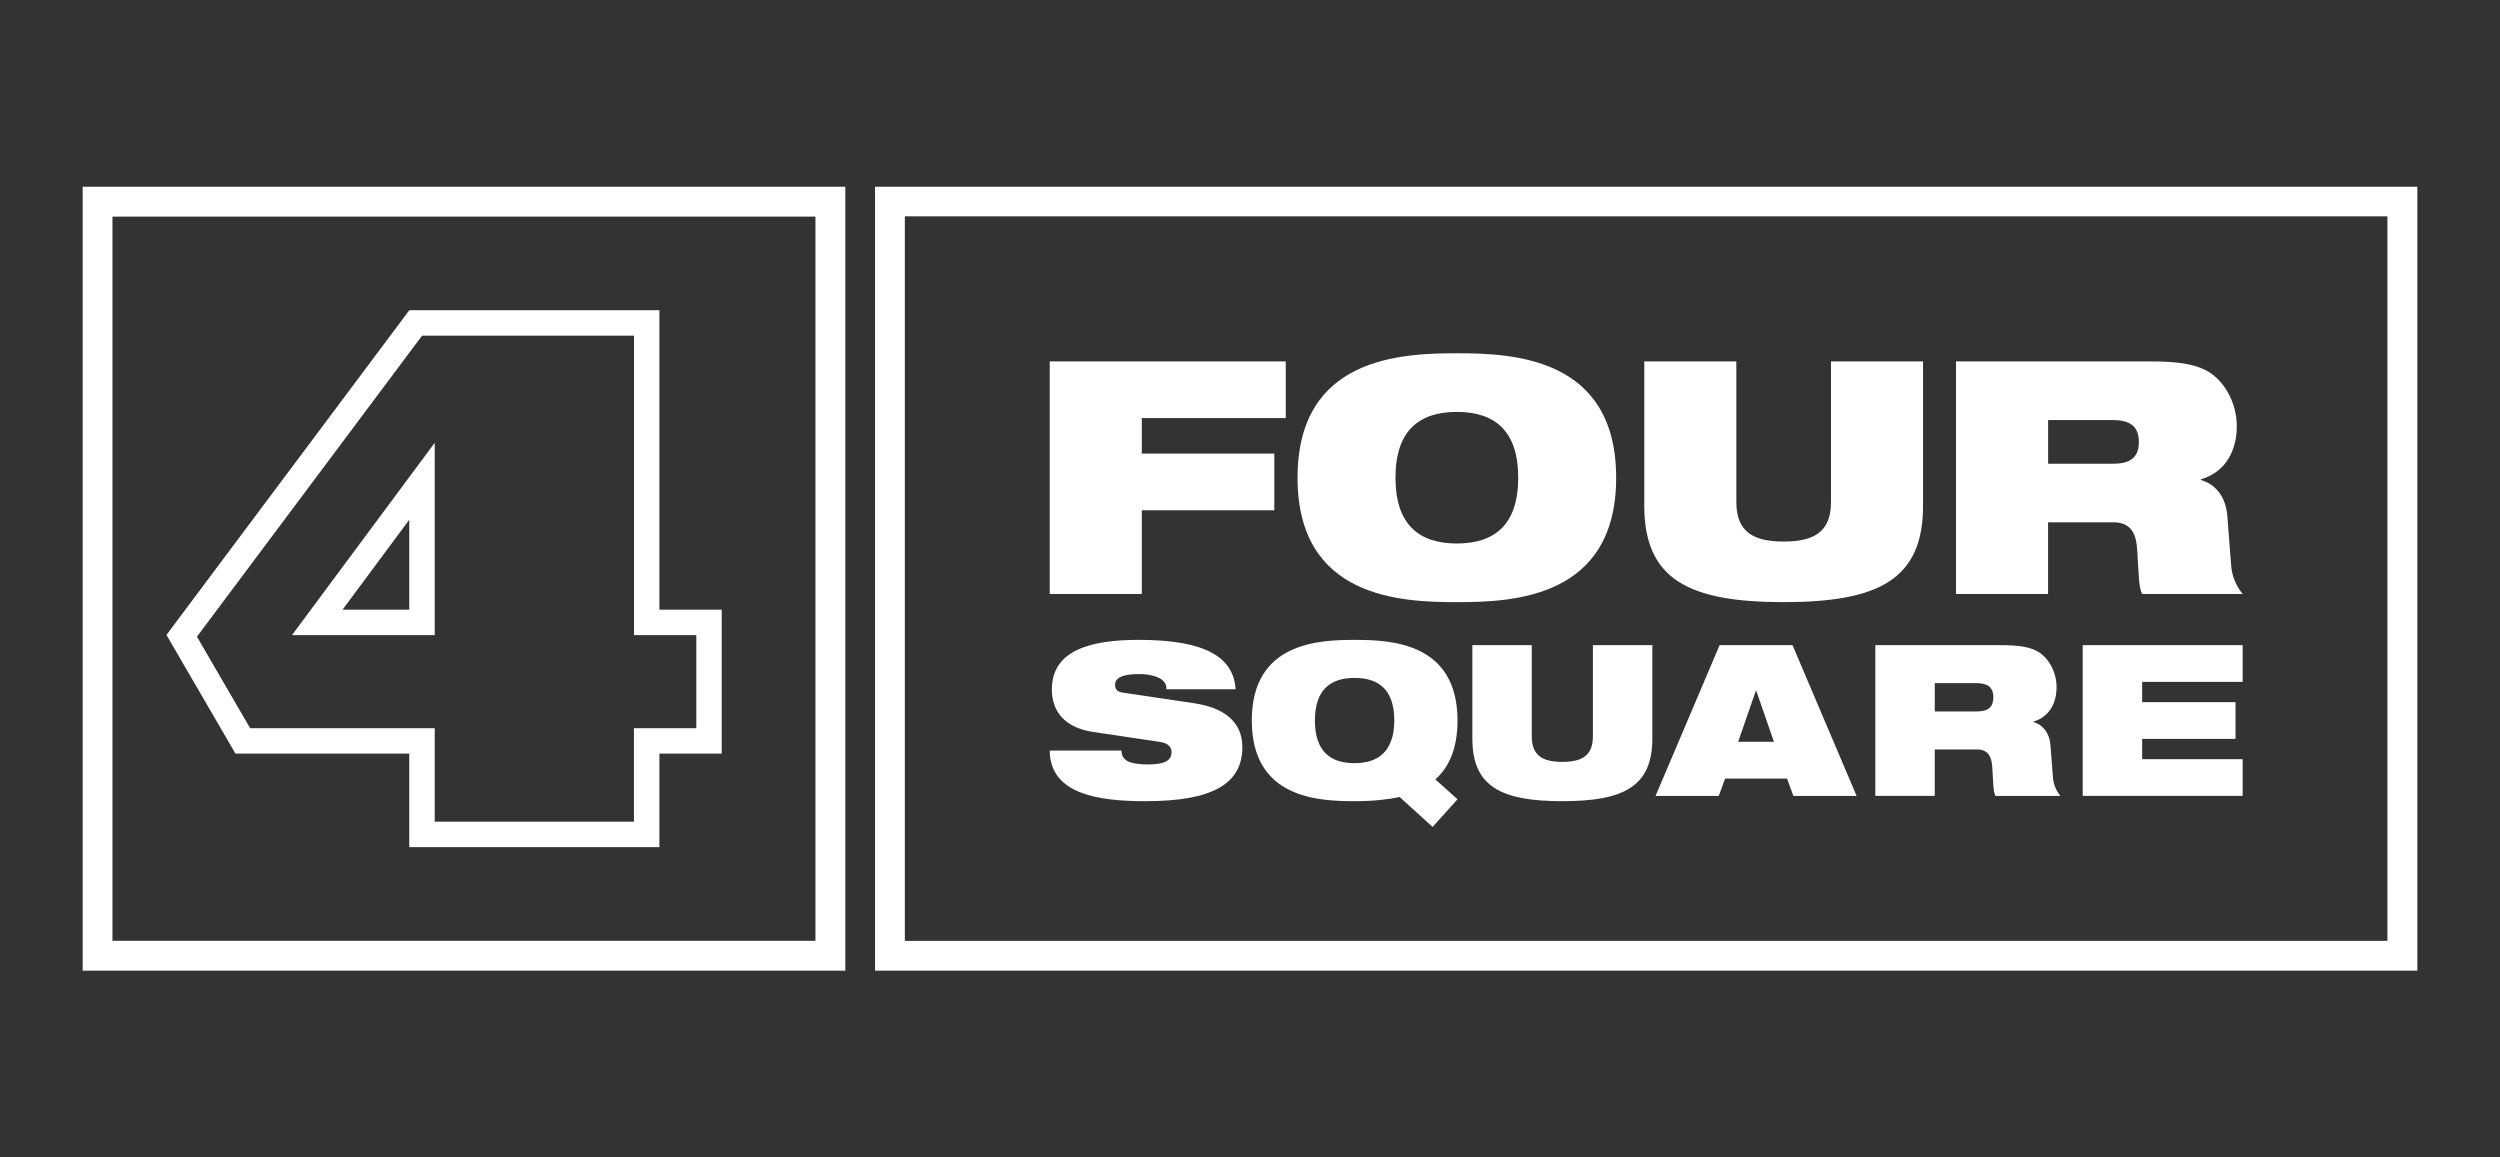
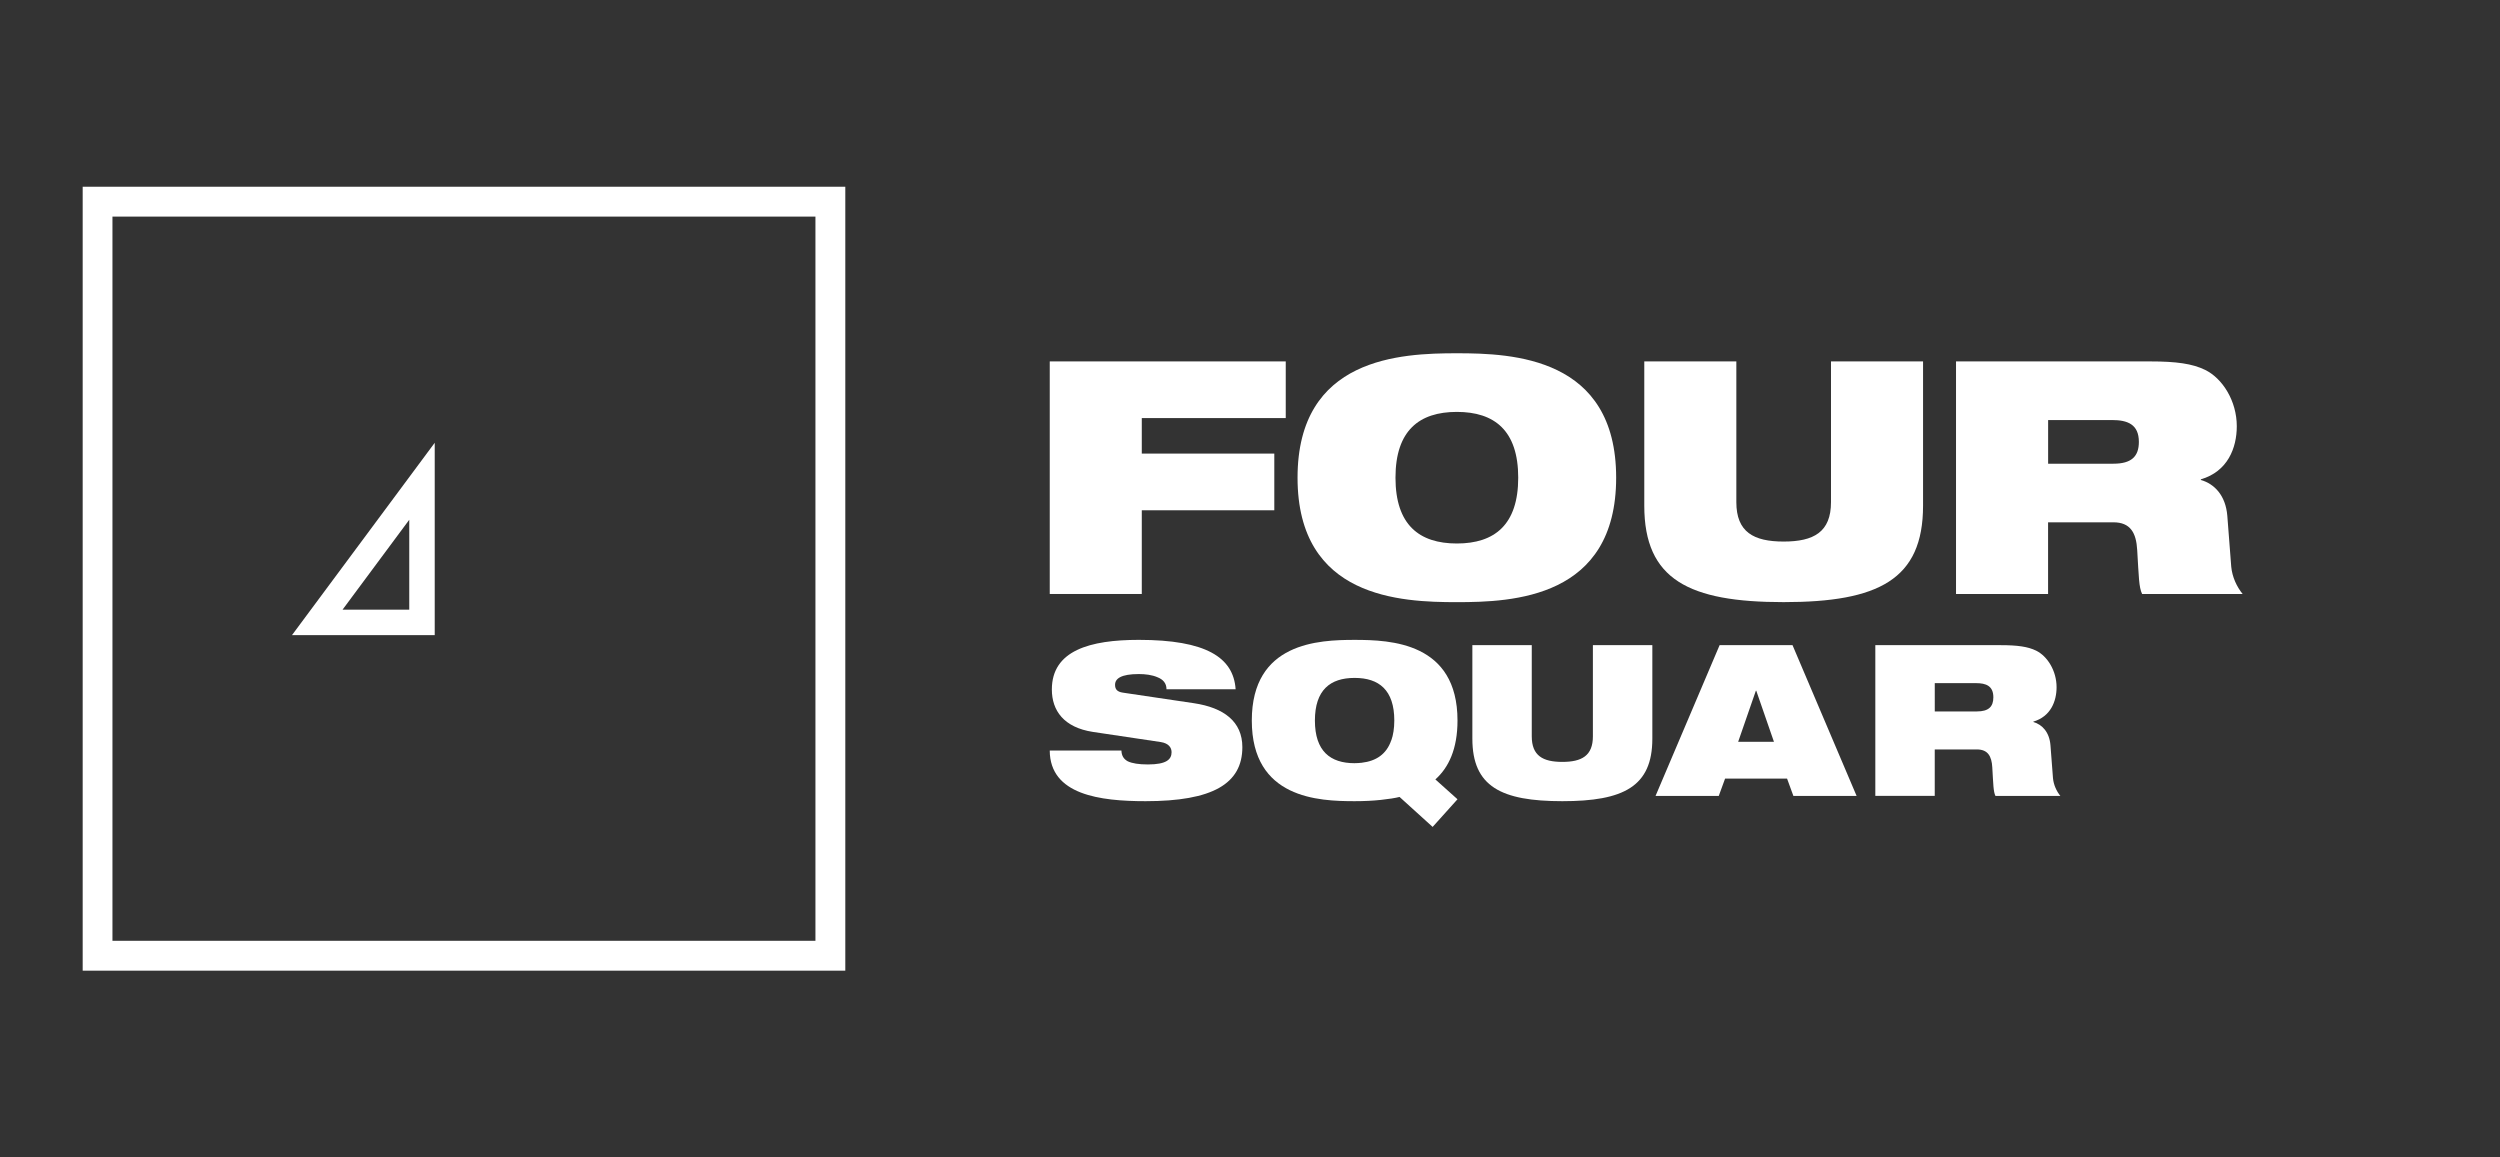
<svg xmlns="http://www.w3.org/2000/svg" xml:space="preserve" style="enable-background:new 0 0 1080 500;" viewBox="0 0 1080 500" y="0px" x="0px" id="Layer_1" version="1.1">
  <rect x="0" y="0" width="1080" height="500" fill="#333333" stroke="none" />
  <style type="text/css">
	.st0{fill-rule:evenodd;clip-rule:evenodd;fill:#FFFFFF;}
</style>
  <path d="M35.72,80.67v338.66h329.45V80.67H35.72z M352.27,406.44H48.58V93.56h303.69V406.44z" class="st0" />
-   <path d="M378.01,80.67v338.66h666.28V80.67H378.01z M1031.37,406.46H390.89v-313h640.47V406.46z" class="st0" />
  <g>
-     <path d="M284.87,263.38V134.01H176.83L71.91,274.29l29.81,51.28h75.08v40.39h108.06v-40.39h26.92v-62.18H284.87z    M300.79,314.57h-26.92v40.39H187.8v-40.39h-79.75l-22.97-39.52L182.34,145h91.54v129.37h26.92V314.57z" class="st0" />
    <path d="M187.8,274.37v-83.09l-61.66,83.09H187.8z M176.8,263.38h-28.82l28.82-38.84V263.38z" class="st0" />
  </g>
  <polygon points="453.49,156.13 555.44,156.13 555.44,180.61 493.25,180.61 493.25,195.95 550.5,195.95   550.5,220.44 493.25,220.44 493.25,256.6 453.49,256.6" class="st0" id="Fill-3627" />
  <path d="M629.36,234.79c16.22,0,26.51-8.02,26.51-28.43s-10.29-28.42-26.51-28.42  s-26.51,8.01-26.51,28.42S613.14,234.79,629.36,234.79 M629.36,152.61c24.11,0,68.82,1.69,68.82,53.76  c0,52.07-44.7,53.76-68.82,53.76s-68.82-1.69-68.82-53.76C560.54,154.3,605.25,152.61,629.36,152.61" class="st0" id="Fill-3628" />
  <path d="M710.33,156.13h39.77v60.79c0,12.94,7.47,17.03,20.44,17.03c12.98,0,20.45-4.08,20.45-17.03  v-60.79h39.77v62.34c0,31.94-19.32,41.65-60.22,41.65c-40.89,0-60.21-9.71-60.21-41.65V156.13z" class="st0" id="Fill-3630" />
  <path d="M884.79,200.32H913c7.75,0,10.99-3.09,10.99-9.43c0-7.6-4.93-9.43-11.56-9.43h-27.64V200.32z   M845.02,156.13h83.76c11.42,0,18.33,0.98,23.83,3.66c7.48,3.65,13.68,13.37,13.68,24.34c0,9.43-3.95,19.57-15.52,22.94v0.28  c5.93,1.69,10.72,6.76,11.43,15.48l1.69,21.95c0.42,4.5,2.4,8.72,4.93,11.82h-43.43c-1.41-2.96-1.41-7.32-2.12-19  c-0.42-7.46-2.96-11.96-10.29-11.96h-28.21v30.96h-39.77V156.13z" class="st0" id="Fill-3632" />
  <path d="M472.15,316.19c-12.56-1.92-17.75-9.21-17.75-18.33c0-16.88,16.48-21.44,37.6-21.44  c28.96,0,40.88,7.57,41.79,21.34h-29.86c0-2.65-1.55-4.29-3.92-5.2c-2.28-1-5.19-1.37-8.01-1.37c-7.65,0-10.29,1.92-10.29,4.65  c0,1.83,0.82,3.01,3.37,3.38l30.68,4.56c12.93,1.92,20.94,7.93,20.94,18.98c0,15.87-12.93,23.35-41.79,23.35  c-19.75,0-41.33-2.74-41.42-21.89h30.96c0.09,2.19,0.91,3.65,2.73,4.65c1.91,0.91,4.74,1.37,8.74,1.37c8.01,0,10.2-2.19,10.2-5.29  c0-1.92-1.18-3.83-4.64-4.38L472.15,316.19z" class="st0" id="Fill-3634" />
  <path d="M636.05,278.7h25.67v39.4c0,8.4,4.83,11.04,13.21,11.04c8.37,0,13.2-2.65,13.2-11.04v-39.4  h25.68v40.41c0,20.7-12.47,27-38.87,27c-26.41,0-38.88-6.29-38.88-27V278.7z" class="st0" id="Fill-3636" />
  <path d="M758.71,298.4h-0.18l-7.65,22.07h15.47L758.71,298.4z M742.87,278.71h31.5l27.68,65.12h-27.31  l-2.73-7.48h-26.77l-2.73,7.48h-27.31L742.87,278.71z" class="st0" id="Fill-3638" />
  <path d="M835.82,307.34h18.21c5,0,7.1-2,7.1-6.11c0-4.93-3.18-6.11-7.46-6.11h-17.85V307.34z   M810.14,278.71h54.08c7.38,0,11.83,0.64,15.39,2.37c4.83,2.37,8.83,8.66,8.83,15.78c0,6.11-2.56,12.68-10.02,14.87v0.18  c3.83,1.1,6.92,4.38,7.38,10.03l1.09,14.23c0.27,2.92,1.55,5.65,3.18,7.66h-28.04c-0.91-1.92-0.91-4.74-1.36-12.32  c-0.27-4.83-1.91-7.75-6.65-7.75h-18.21v20.06h-25.67V278.71z" class="st0" id="Fill-3640" />
-   <polygon points="899.73,278.7 968.83,278.7 968.83,294.57 925.41,294.57 925.41,303.33 965.74,303.33   965.74,319.2 925.41,319.2 925.41,327.96 968.83,327.96 968.83,343.82 899.73,343.82" class="st0" id="Fill-3642" />
  <path d="M601.05,319.84l-0.03-0.02c-2.05,5.99-6.54,8.96-12.72,9.68l0.01,0.01  c-0.06,0.01-0.13,0.01-0.19,0.01c-0.91,0.1-1.84,0.16-2.82,0.17c-0.03,0-0.05,0.01-0.08,0.01c-0.01,0-0.02-0.01-0.03-0.01  c-0.01,0-0.02,0.01-0.03,0.01c-10.47,0-17.12-5.2-17.12-18.42c0-13.23,6.65-18.42,17.12-18.42c0.01,0,0.02,0.01,0.03,0.01  c0.01,0,0.02-0.01,0.03-0.01c10.47,0,17.12,5.2,17.12,18.42C602.33,314.64,601.87,317.56,601.05,319.84 M629.64,311.27  c0-33.75-28.86-34.84-44.43-34.84c-15.56,0-44.43,1.09-44.43,34.84s28.87,34.84,44.43,34.84c4.01,0,7.92-0.18,11.29-0.55  c3.46-0.36,6.28-0.82,8.11-1.28l14.29,12.95l10.74-11.95l-9.56-8.57C625.81,331.6,629.64,323.58,629.64,311.27" class="st0" id="Fill-3644" />
</svg>